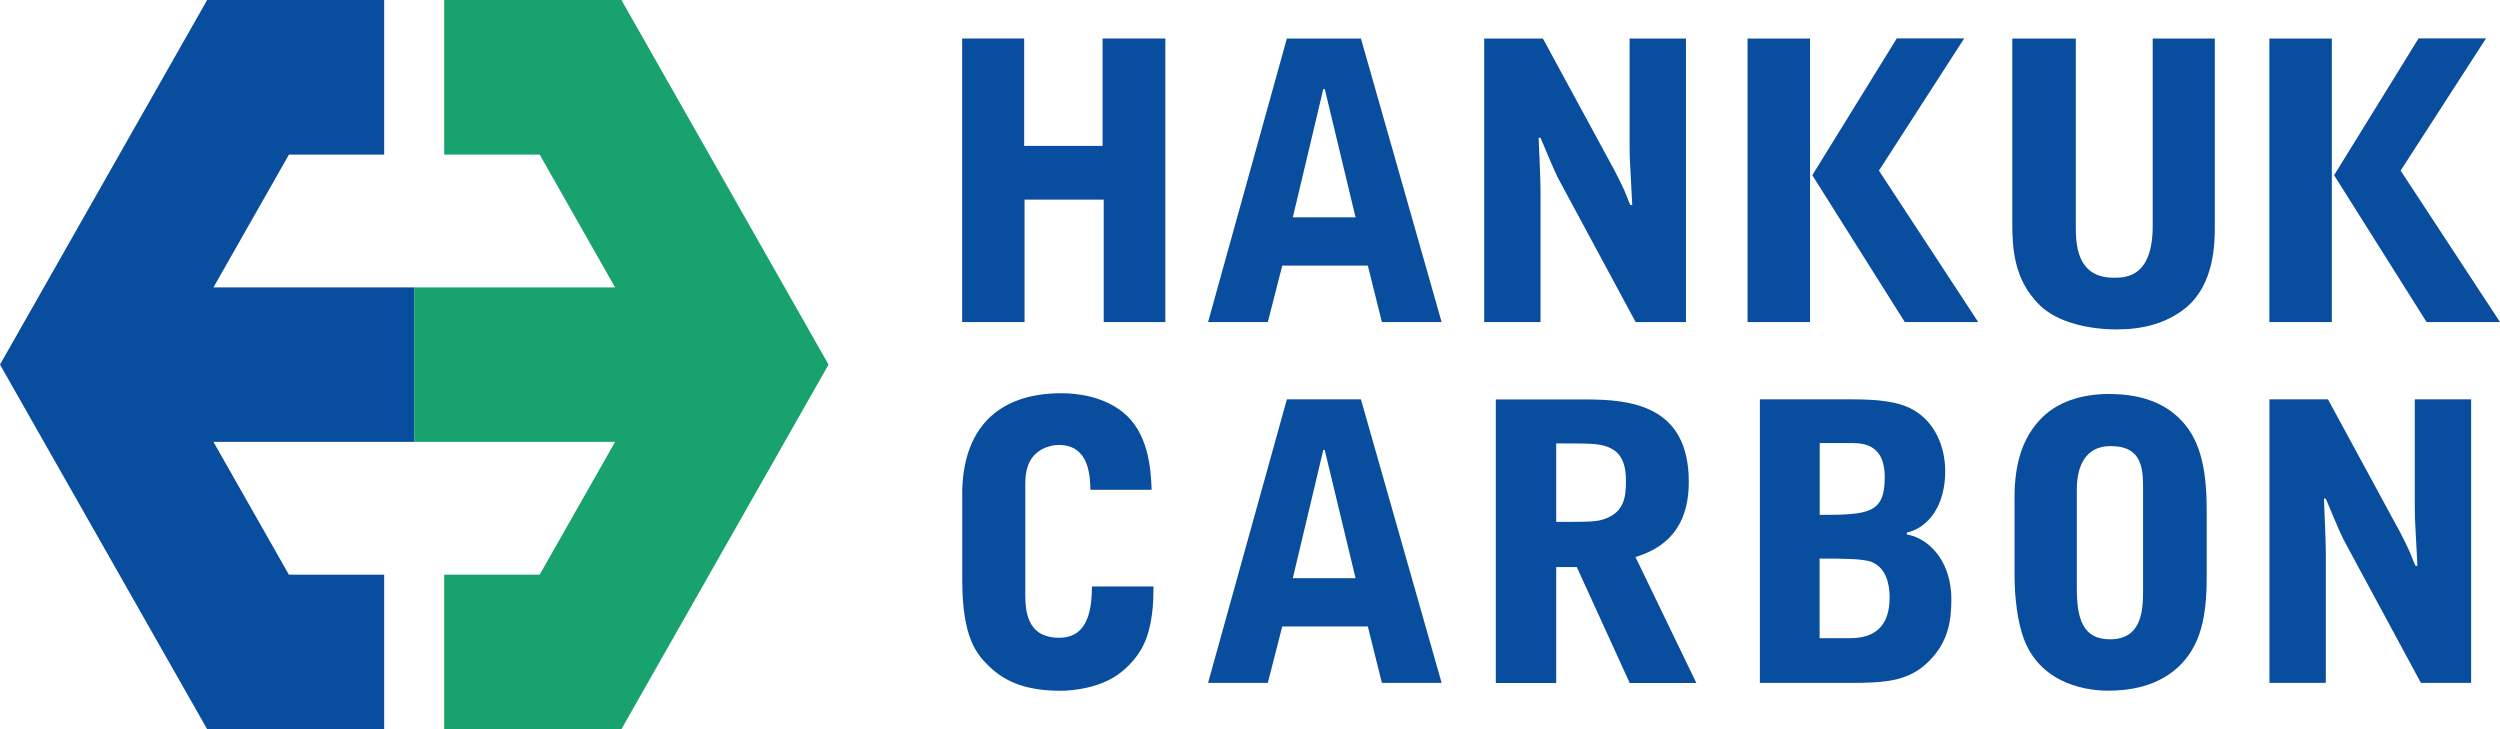
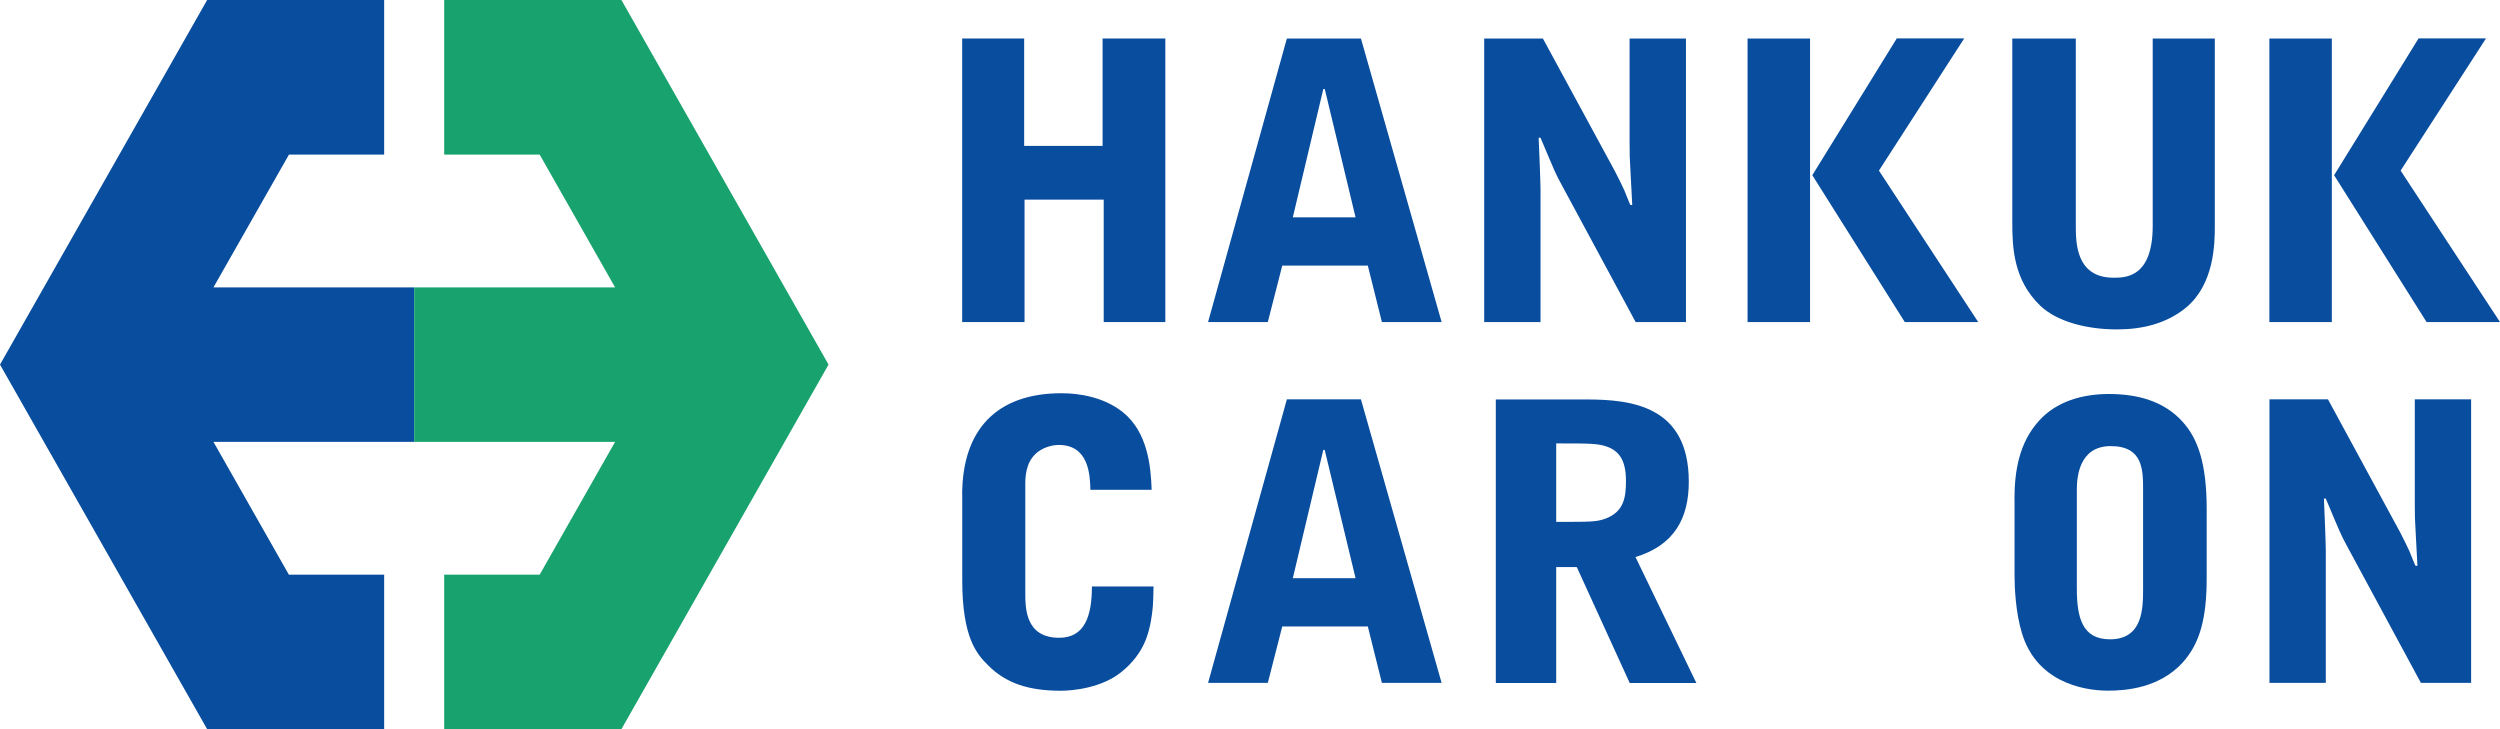
<svg xmlns="http://www.w3.org/2000/svg" width="120" height="35" viewBox="0 0 120 35" fill="none">
  <g clip-path="url(#clip0_64_377)">
    <path d="M19.89 21.211V13.794H10.246L13.87 7.421H18.44V0H9.938V0.009L0 17.5L9.938 34.991V35H9.943H9.947H18.44V27.583H13.865L10.246 21.211H19.89Z" fill="#094D9E" />
    <path d="M39.77 17.5L29.828 0H29.823H21.321V7.421H25.905L29.524 13.794H19.885V21.211H29.524L25.905 27.583H21.321V35H29.828L39.77 17.5Z" fill="#18A26D" />
    <path d="M46.184 1.848H49.16V7.003H52.924V1.848H55.936V15.459H52.978V9.582H49.178V15.459H46.184V1.848Z" fill="#094D9E" />
    <path d="M65.325 1.848L69.198 15.459H66.331L65.656 12.75H61.548L60.855 15.459H57.987L61.77 1.848H65.33H65.325ZM63.59 4.276H63.518L62.055 10.433H65.067L63.59 4.276Z" fill="#094D9E" />
    <path d="M71.246 1.848H74.059L77.51 8.207C77.655 8.488 77.841 8.856 77.968 9.136C78.022 9.247 78.203 9.748 78.258 9.84H78.348L78.276 8.47C78.221 7.541 78.221 7.43 78.221 6.911V1.848H80.926V15.459H78.511L74.951 8.856C74.657 8.318 74.643 8.263 73.945 6.612H73.855C73.873 7.003 73.945 8.727 73.945 9.081V15.459H71.241V1.848H71.246Z" fill="#094D9E" />
    <path d="M83.883 1.848H86.882V15.459H83.883V1.848ZM94.279 1.848L90.189 8.189L94.954 15.459H91.43L86.991 8.41L91.045 1.844H94.279V1.848Z" fill="#094D9E" />
    <path d="M96.59 1.848H99.639V10.824C99.639 11.638 99.639 13.33 101.451 13.33C102.017 13.33 103.33 13.33 103.33 10.842V1.848H106.311V10.861C106.311 11.674 106.293 13.642 104.92 14.773C103.987 15.532 102.837 15.812 101.614 15.812C100.205 15.812 98.765 15.459 97.94 14.681C96.645 13.44 96.59 11.881 96.59 10.658V1.848Z" fill="#094D9E" />
    <path d="M108.93 1.848H111.928V15.459H108.93V1.848ZM119.325 1.848L115.23 8.189L120 15.459H116.476L112.037 8.41L116.091 1.844H119.325V1.848Z" fill="#094D9E" />
    <path d="M46.184 23.753C46.184 20.636 47.828 18.875 50.953 18.875C51.755 18.875 52.965 19.04 53.893 19.781C55.098 20.746 55.243 22.415 55.279 23.51H52.339C52.321 22.843 52.285 21.358 50.822 21.358C50.455 21.358 49.998 21.505 49.708 21.785C49.232 22.231 49.214 22.898 49.214 23.27V28.443C49.214 29.184 49.214 30.613 50.84 30.613C52.045 30.613 52.412 29.611 52.412 28.149H55.37C55.352 29.133 55.334 29.243 55.243 29.818C55.134 30.356 54.953 31.34 53.839 32.246C52.888 33.023 51.501 33.156 50.917 33.156C49.363 33.156 48.285 32.788 47.447 31.952C46.899 31.414 46.188 30.637 46.188 27.855V23.758L46.184 23.753Z" fill="#094D9E" />
    <path d="M65.325 19.169L69.198 32.779H66.331L65.656 30.071H61.548L60.855 32.779H57.987L61.77 19.169H65.33H65.325ZM63.59 21.597H63.518L62.055 27.754H65.067L63.586 21.597H63.59Z" fill="#094D9E" />
    <path d="M74.703 32.784H71.799V19.174H76.13C78.304 19.174 81.062 19.473 81.062 23.123C81.062 24.848 80.388 26.167 78.503 26.737L81.425 32.784H78.227L75.686 27.22H74.698V32.784H74.703ZM74.703 25.05C76.365 25.05 76.619 25.05 77.04 24.903C77.973 24.567 78.046 23.827 78.046 23.082C78.046 22.139 77.751 21.675 77.167 21.45C76.71 21.284 76.343 21.284 74.698 21.284V25.05H74.703Z" fill="#094D9E" />
-     <path d="M84.474 19.169H88.895C90.046 19.169 91.16 19.243 91.925 19.726C92.913 20.337 93.37 21.486 93.37 22.618C93.37 24.268 92.569 25.326 91.527 25.565V25.657C92.424 25.786 93.665 26.77 93.665 28.774C93.665 29.777 93.52 30.793 92.623 31.703C91.654 32.706 90.503 32.779 88.805 32.779H84.474V19.169ZM87.341 24.714C89.697 24.714 90.467 24.641 90.467 22.916C90.467 21.192 89.28 21.266 88.678 21.266H87.346V24.714H87.341ZM87.341 30.632H88.805C89.973 30.632 90.702 30.076 90.702 28.682C90.702 28.034 90.539 27.271 89.846 26.977C89.425 26.811 88.383 26.811 87.341 26.811V30.632Z" fill="#094D9E" />
    <path d="M96.694 23.974C96.694 22.581 96.929 21.247 97.862 20.208C98.705 19.261 99.964 18.912 101.224 18.912C102.596 18.912 103.855 19.247 104.752 20.231C105.5 21.045 105.921 22.25 105.921 24.438V27.74C105.921 29.648 105.608 30.871 104.77 31.8C103.656 33.023 102.048 33.152 101.192 33.152C99.878 33.152 97.722 32.669 97.047 30.37C96.753 29.404 96.698 28.218 96.698 27.625V23.974H96.694ZM99.688 28.241C99.688 29.666 99.96 30.687 101.278 30.687C102.868 30.687 102.868 29.188 102.868 28.241V23.51C102.868 22.562 102.868 21.413 101.314 21.413C99.76 21.413 99.688 22.972 99.688 23.51V28.241Z" fill="#094D9E" />
    <path d="M108.93 19.169H111.743L115.194 25.528C115.339 25.804 115.525 26.177 115.652 26.457C115.706 26.567 115.887 27.069 115.946 27.16H116.037L115.964 25.79C115.91 24.861 115.91 24.751 115.91 24.232V19.169H118.614V32.779H116.204L112.639 26.177C112.35 25.639 112.331 25.583 111.638 23.933H111.548C111.566 24.323 111.638 26.048 111.638 26.402V32.779H108.934V19.169H108.93Z" fill="#094D9E" />
  </g>
  <defs>
    <clipPath id="clip0_64_377">
      <rect width="120" height="35" fill="white" />
    </clipPath>
  </defs>
</svg>